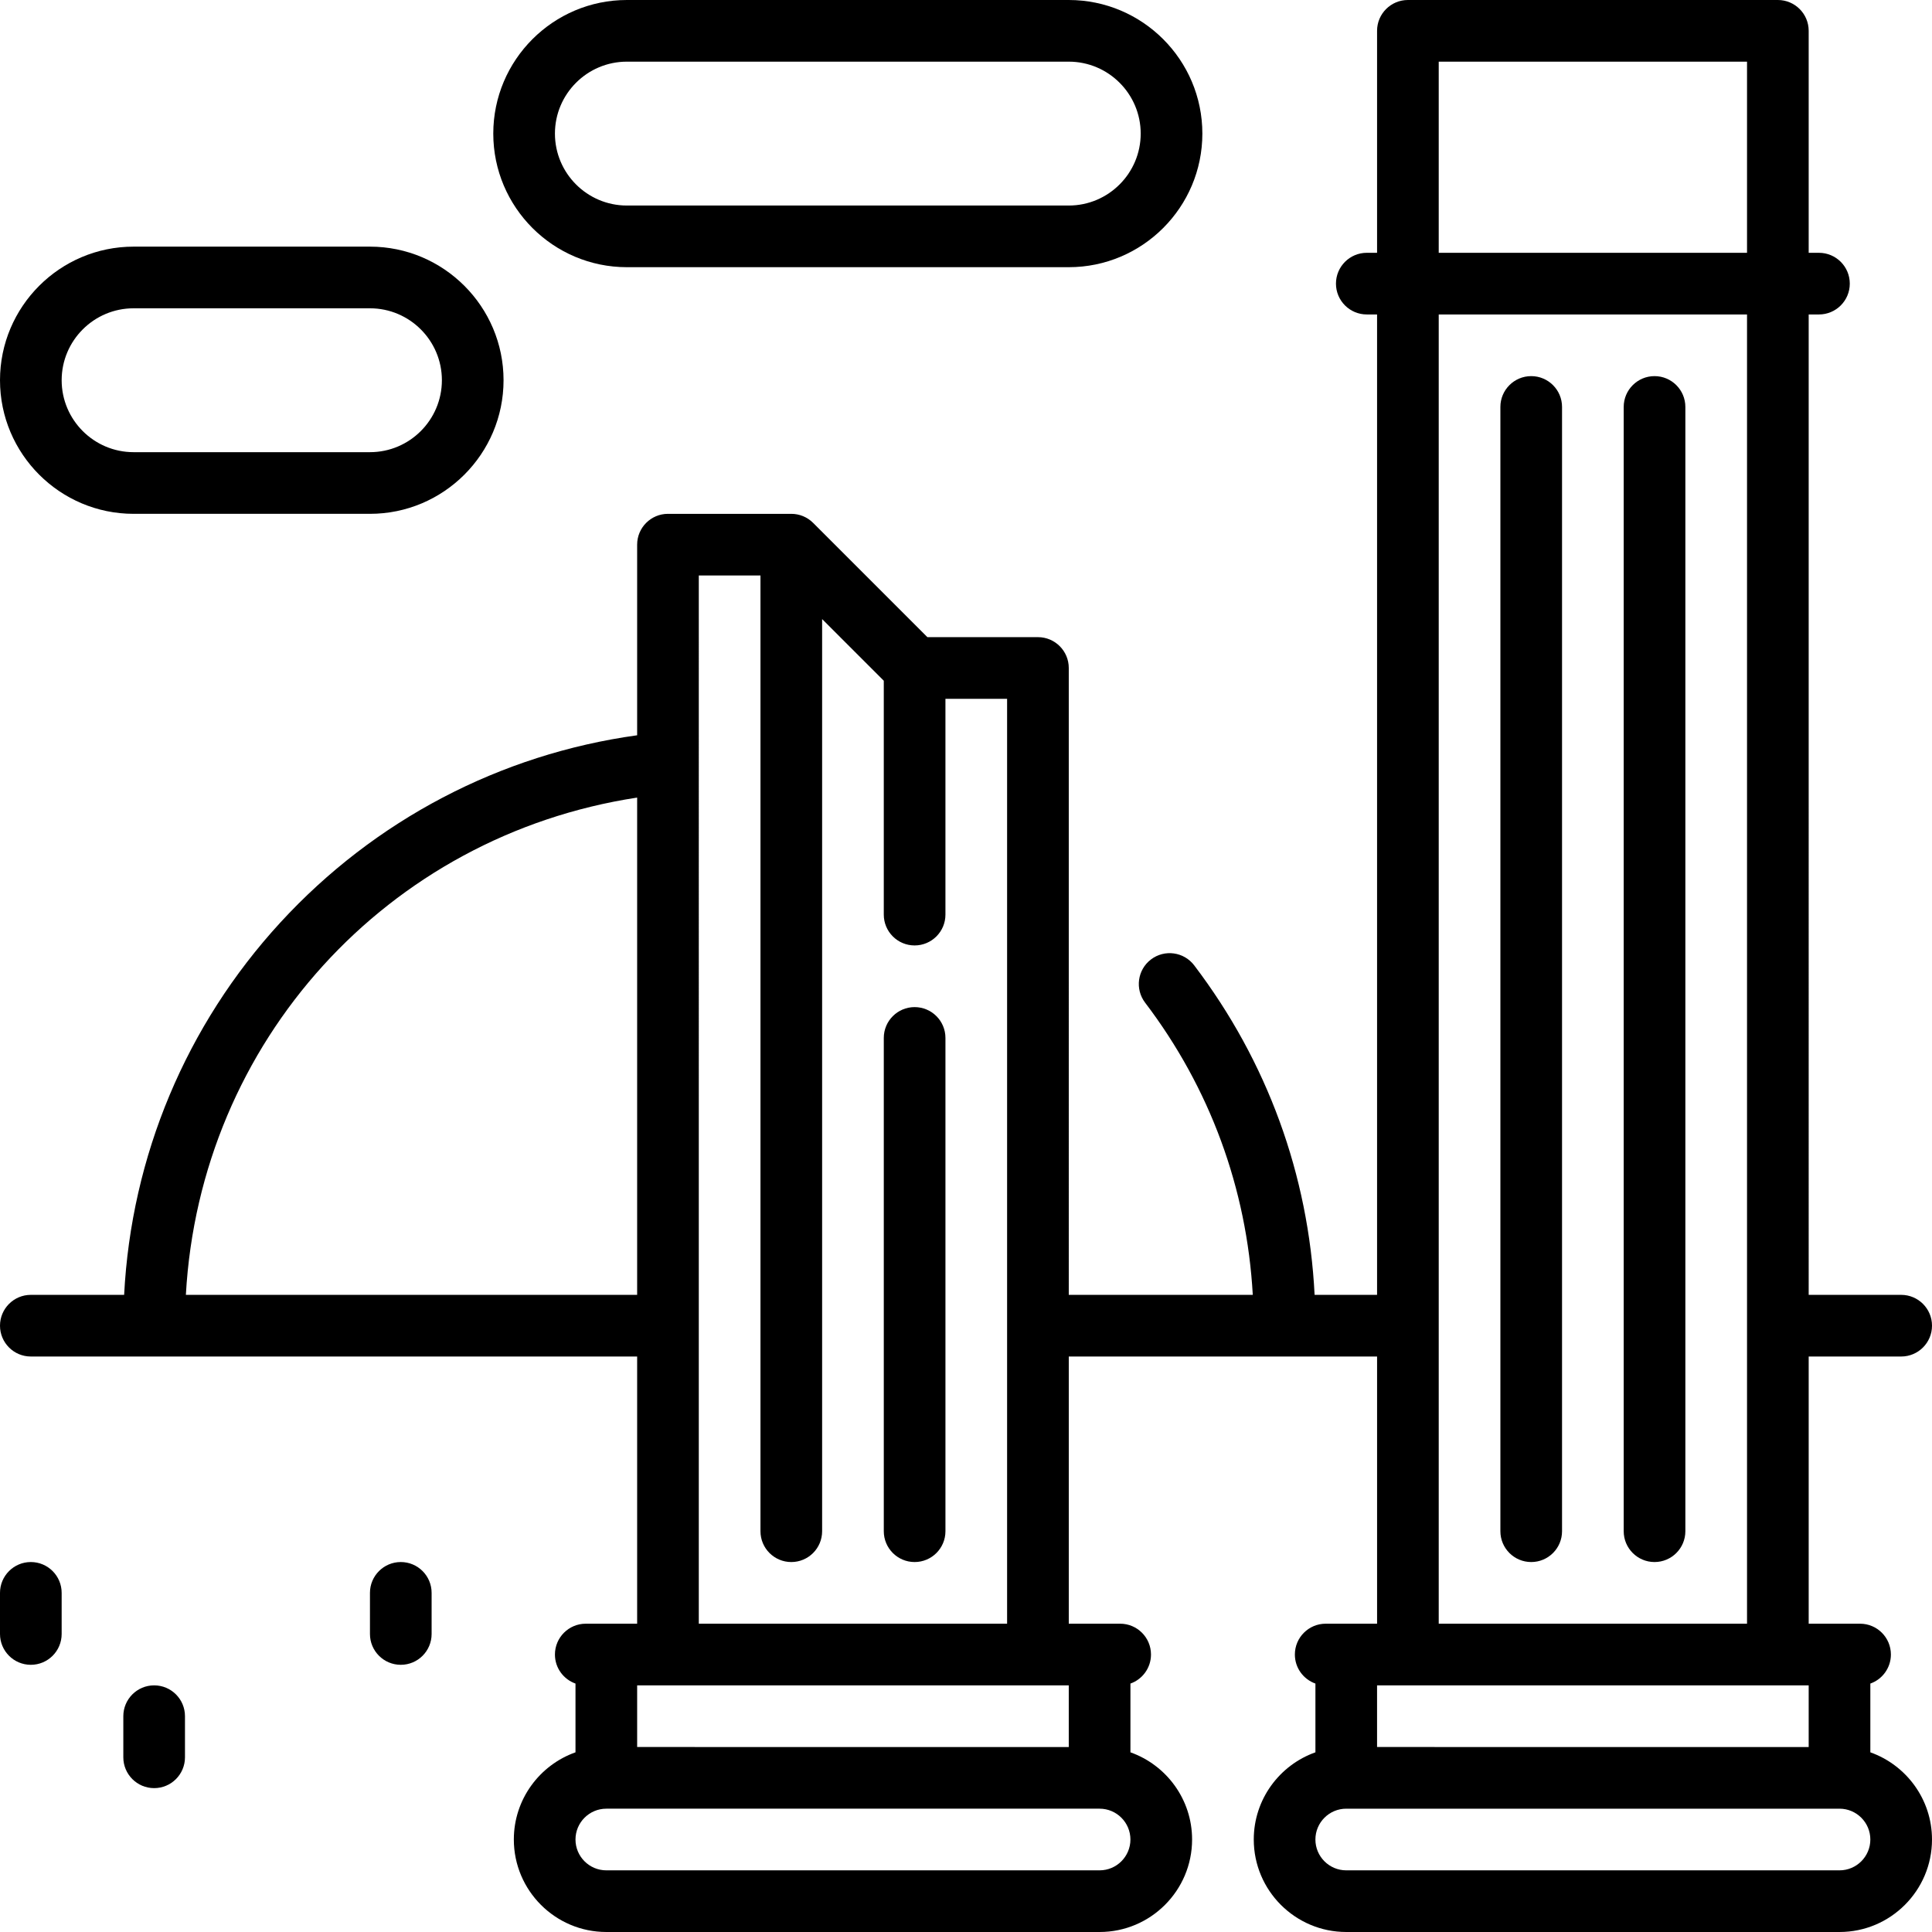
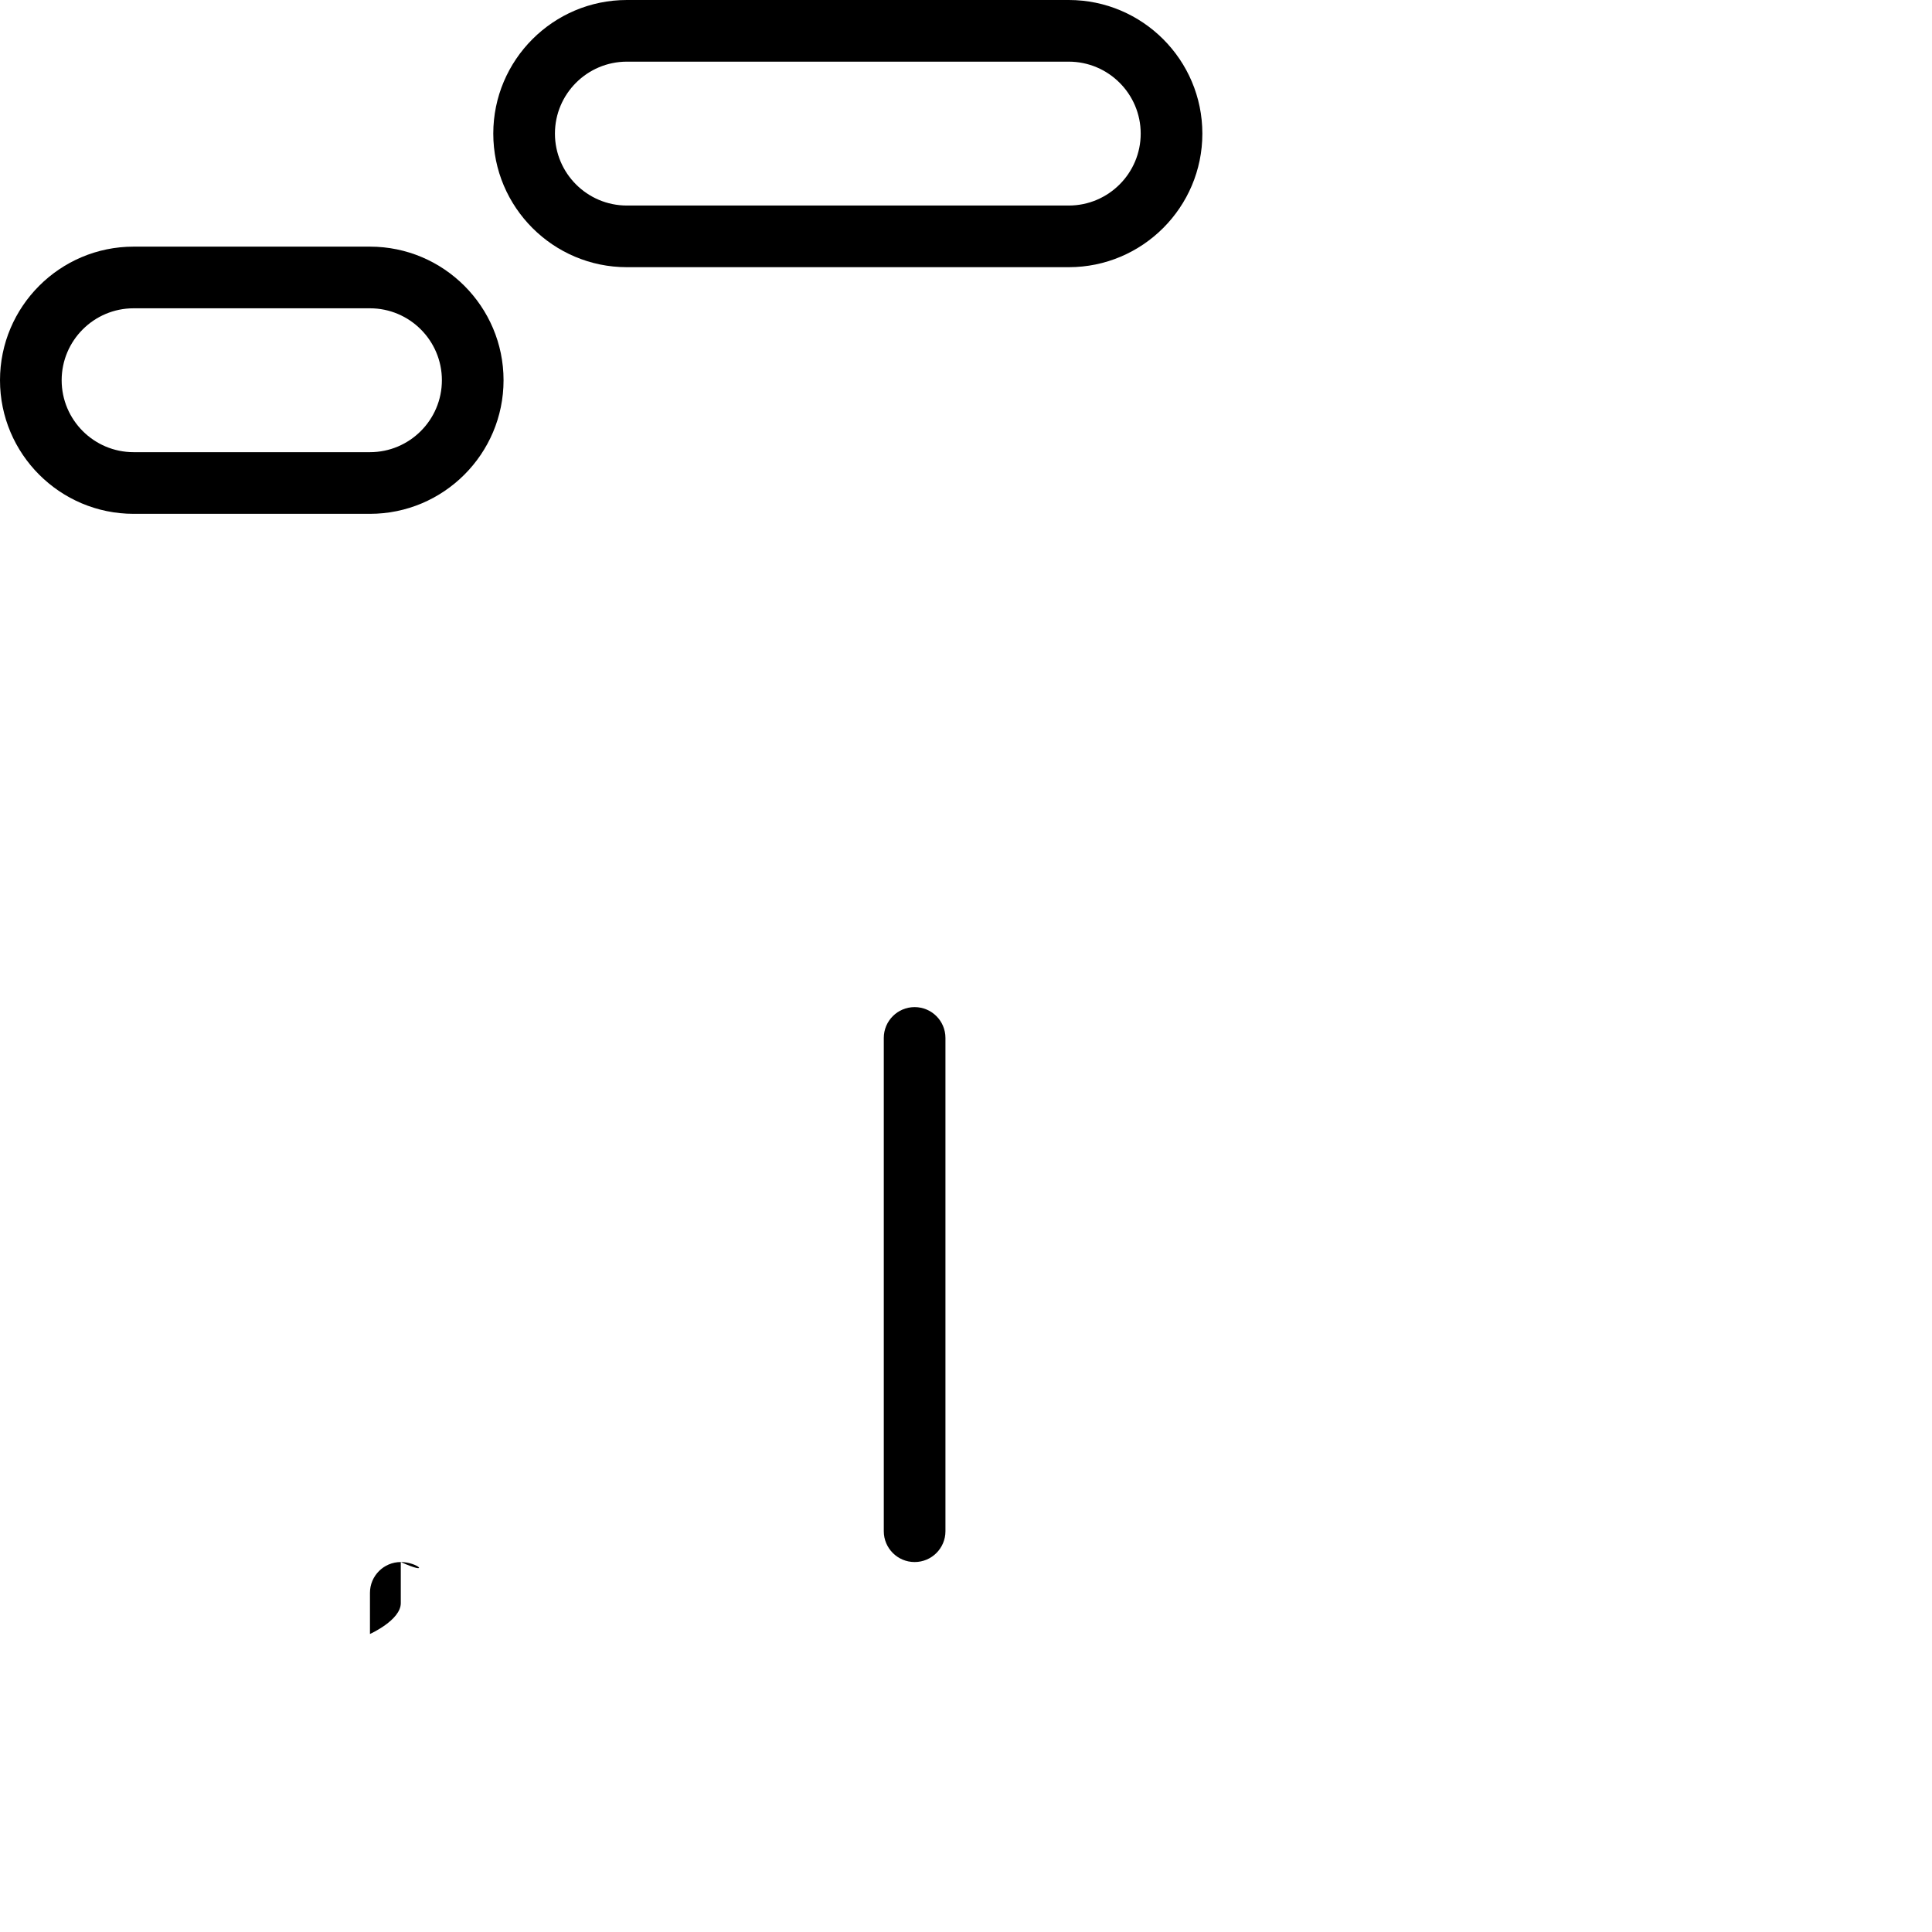
<svg xmlns="http://www.w3.org/2000/svg" fill="#000000" height="800px" width="800px" version="1.1" id="Layer_1" viewBox="0 0 512 512" xml:space="preserve">
  <g>
    <g>
-       <path d="M40.851,446.638c-4.512,0-8.17,3.658-8.17,8.17v10.894c0,4.512,3.658,8.17,8.17,8.17s8.17-3.658,8.17-8.17v-10.894    C49.021,450.296,45.363,446.638,40.851,446.638z" />
+       </g>
+   </g>
+   <g>
+     <g>
+       </g>
+   </g>
+   <g>
+     <g>
+       <path d="M106.213,413.957c-4.512,0-8.17,3.658-8.17,8.17v10.894s8.17-3.658,8.17-8.17v-10.894    C114.383,417.616,110.725,413.957,106.213,413.957z" />
    </g>
  </g>
  <g>
    <g>
-       <path d="M8.17,413.957c-4.512,0-8.17,3.658-8.17,8.17v10.894c0,4.512,3.658,8.17,8.17,8.17s8.17-3.658,8.17-8.17v-10.894    C16.34,417.616,12.682,413.957,8.17,413.957z" />
-     </g>
+       </g>
  </g>
  <g>
    <g>
-       <path d="M106.213,413.957c-4.512,0-8.17,3.658-8.17,8.17v10.894c0,4.512,3.658,8.17,8.17,8.17s8.17-3.658,8.17-8.17v-10.894    C114.383,417.616,110.725,413.957,106.213,413.957z" />
-     </g>
+       </g>
  </g>
  <g>
    <g>
-       <path d="M405.787,99.677c-4.513,0-8.17,3.658-8.17,8.17v297.94c0,4.512,3.657,8.17,8.17,8.17s8.17-3.658,8.17-8.17v-297.94    C413.957,103.335,410.3,99.677,405.787,99.677z" />
-     </g>
-   </g>
-   <g>
-     <g>
-       <path d="M438.468,99.677c-4.513,0-8.17,3.658-8.17,8.17v297.94c0,4.512,3.657,8.17,8.17,8.17s8.17-3.658,8.17-8.17v-297.94    C446.638,103.335,442.981,99.677,438.468,99.677z" />
-     </g>
-   </g>
-   <g>
-     <g>
-       <path d="M495.66,464.384v-18.221c3.171-1.123,5.447-4.14,5.447-7.695c0-4.512-3.657-8.17-8.17-8.17h-13.617v-70.808h24.511    c4.513,0,8.17-3.658,8.17-8.17s-3.657-8.17-8.17-8.17h-24.511V83.336h2.723c4.513,0,8.17-3.658,8.17-8.17s-3.657-8.17-8.17-8.17    h-2.723V8.17c0-4.512-3.657-8.17-8.17-8.17h-98.043c-4.513,0-8.17,3.658-8.17,8.17v58.826h-2.723c-4.513,0-8.17,3.658-8.17,8.17    s3.657,8.17,8.17,8.17h2.723v259.813h-16.554c-1.601-31.804-12.546-61.844-31.911-87.323c-2.731-3.592-7.854-4.292-11.449-1.561    c-3.593,2.73-4.291,7.855-1.561,11.448c17.184,22.611,26.95,49.236,28.536,77.436h-48.763V177.021c0-4.512-3.657-8.17-8.17-8.17    h-29.297l-30.286-30.286c-0.188-0.188-0.387-0.368-0.594-0.537c-0.053-0.044-0.111-0.081-0.164-0.123    c-0.156-0.122-0.313-0.243-0.477-0.353c-0.051-0.035-0.106-0.063-0.158-0.096c-0.173-0.11-0.347-0.219-0.529-0.317    c-0.039-0.022-0.082-0.038-0.122-0.059c-0.197-0.101-0.396-0.199-0.601-0.284c-0.029-0.012-0.06-0.021-0.088-0.033    c-0.217-0.087-0.437-0.169-0.662-0.237c-0.033-0.01-0.066-0.016-0.099-0.025c-0.221-0.064-0.446-0.123-0.674-0.169    c-0.069-0.014-0.139-0.02-0.208-0.032c-0.194-0.034-0.387-0.068-0.585-0.087c-0.27-0.027-0.542-0.041-0.816-0.041H177.02    c-4.512,0-8.17,3.658-8.17,8.17v50.515c-36.246,5.005-69.593,22.45-94.561,49.628c-24.983,27.194-39.509,61.964-41.393,98.665    H8.17c-4.512,0-8.17,3.658-8.17,8.17s3.658,8.17,8.17,8.17h160.681v70.808h-13.617c-4.512,0-8.17,3.658-8.17,8.17    c0,3.556,2.276,6.572,5.447,7.695v18.221c-9.509,3.373-16.34,12.454-16.34,23.105c0,13.516,10.995,24.511,24.511,24.511h130.723    c13.515,0,24.511-10.995,24.511-24.511c0-10.651-6.831-19.733-16.34-23.105v-18.221c3.171-1.123,5.447-4.14,5.447-7.695    c0-4.512-3.657-8.17-8.17-8.17h-13.617v-70.808h81.702v70.808h-13.617c-4.513,0-8.17,3.658-8.17,8.17    c0,3.556,2.276,6.572,5.447,7.695v18.221c-9.509,3.373-16.34,12.454-16.34,23.105c0,13.516,10.996,24.511,24.511,24.511h130.723    C501.004,512,512,501.005,512,487.489C512,476.839,505.169,467.757,495.66,464.384z M185.192,152.511h16.34v253.277    c0,4.512,3.658,8.17,8.17,8.17s8.17-3.658,8.17-8.17V164.064l16.34,16.34v61.978c0,4.512,3.658,8.17,8.17,8.17    s8.17-3.658,8.17-8.17v-57.191h16.34v245.106h-81.702V152.511z M49.258,343.149c3.746-67.079,53.349-121.675,119.593-131.781    v131.781H49.258z M168.851,446.638h114.383v16.34H168.851V446.638z M291.404,479.319c4.506,0,8.17,3.665,8.17,8.17    c0,4.506-3.665,8.17-8.17,8.17H160.681c-4.506,0-8.17-3.665-8.17-8.17c0-4.506,3.665-8.17,8.17-8.17H291.404z M381.277,16.34    h81.702v50.655h-81.702V16.34z M381.277,83.336h81.702v346.962h-81.702V83.336z M364.936,446.638h114.383v16.34H364.936V446.638z     M487.489,495.66H356.766c-4.506,0-8.17-3.665-8.17-8.17c0-4.506,3.665-8.17,8.17-8.17h130.723c4.506,0,8.17,3.665,8.17,8.17    C495.66,491.995,491.995,495.66,487.489,495.66z" />
-     </g>
+       </g>
  </g>
  <g>
    <g>
      <path d="M242.383,266.894c-4.512,0-8.17,3.658-8.17,8.17v130.723c0,4.512,3.658,8.17,8.17,8.17s8.17-3.658,8.17-8.17V275.064    C250.553,270.552,246.895,266.894,242.383,266.894z" />
    </g>
  </g>
  <g>
    <g>
      <path d="M98.043,65.362H35.404C15.883,65.362,0,81.245,0,100.766s15.883,35.404,35.404,35.404h62.638    c19.521,0,35.404-15.883,35.404-35.404S117.564,65.362,98.043,65.362z M98.043,119.83H35.404    c-10.511,0-19.064-8.553-19.064-19.064c0-10.511,8.553-19.064,19.064-19.064h62.638c10.511,0,19.064,8.553,19.064,19.064    C117.106,111.277,108.554,119.83,98.043,119.83z" />
    </g>
  </g>
  <g>
    <g>
      <path d="M283.234,0H166.128c-19.521,0-35.404,15.883-35.404,35.404c0,19.521,15.883,35.404,35.404,35.404h117.106    c19.522,0,35.404-15.883,35.404-35.404C318.638,15.883,302.756,0,283.234,0z M283.234,54.468H166.128    c-10.511,0-19.064-8.553-19.064-19.064c0-10.511,8.553-19.064,19.064-19.064h117.106c10.511,0,19.064,8.553,19.064,19.064    C302.298,45.916,293.745,54.468,283.234,54.468z" />
    </g>
  </g>
</svg>